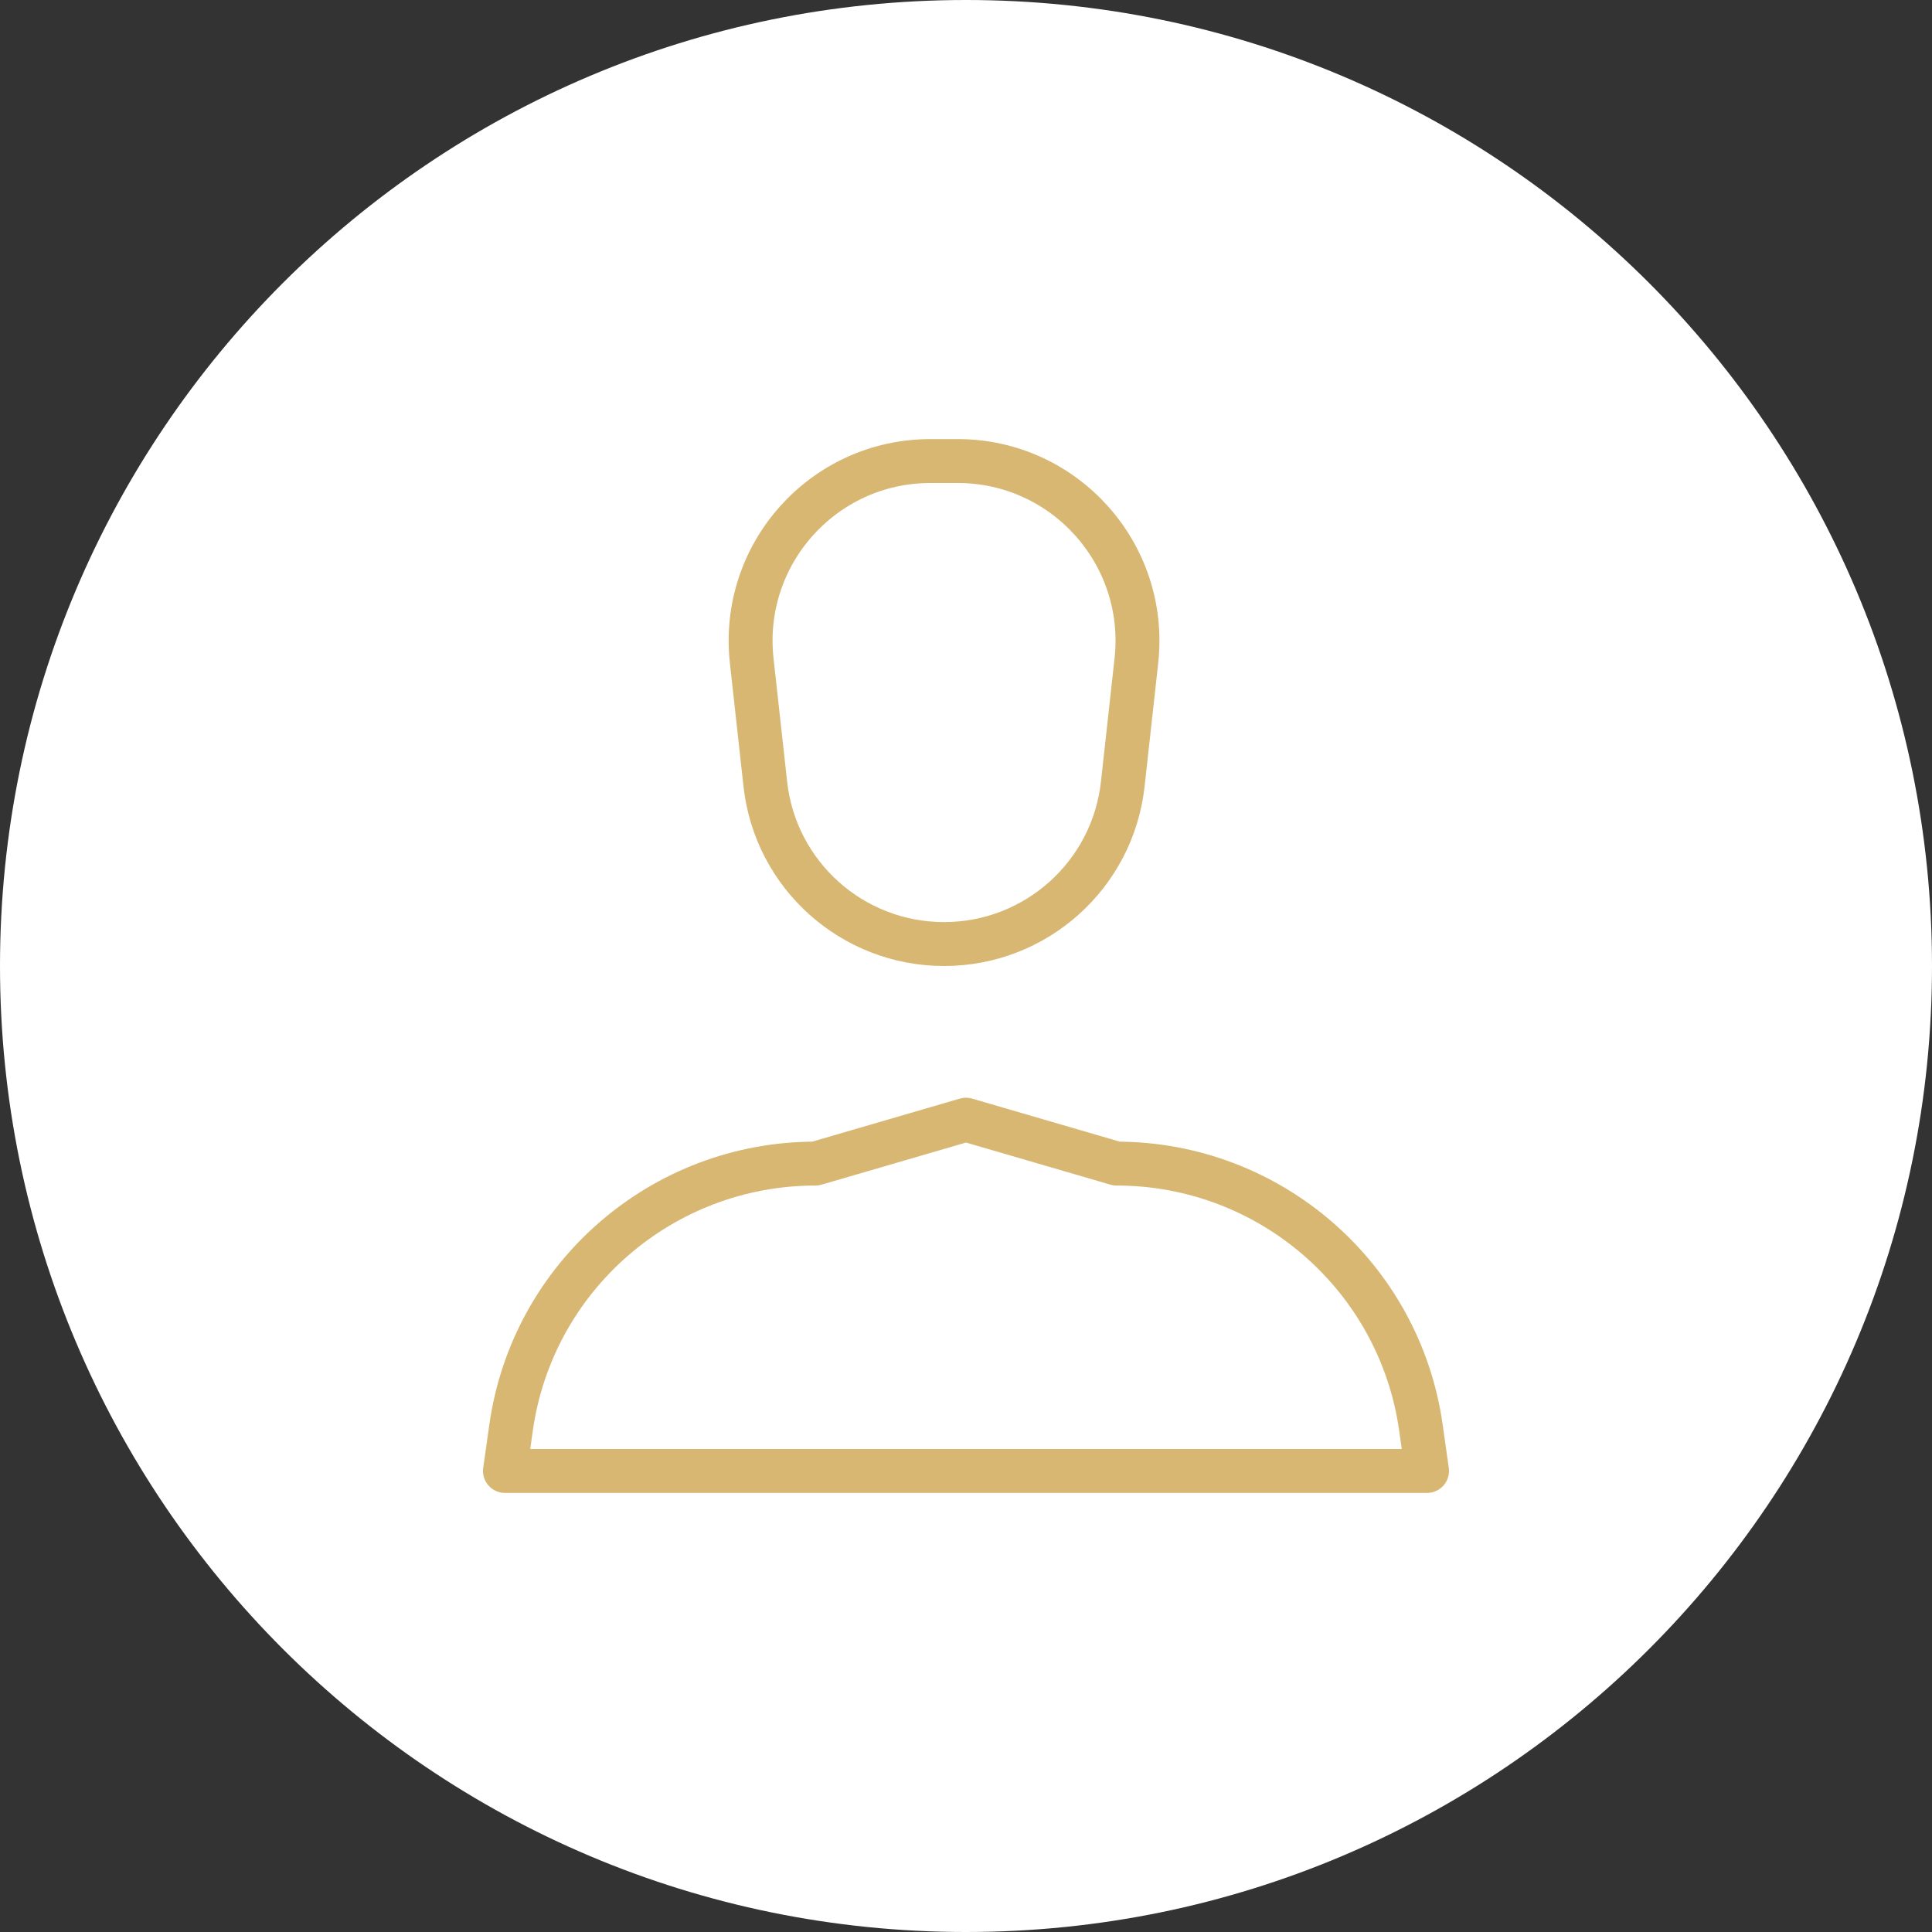
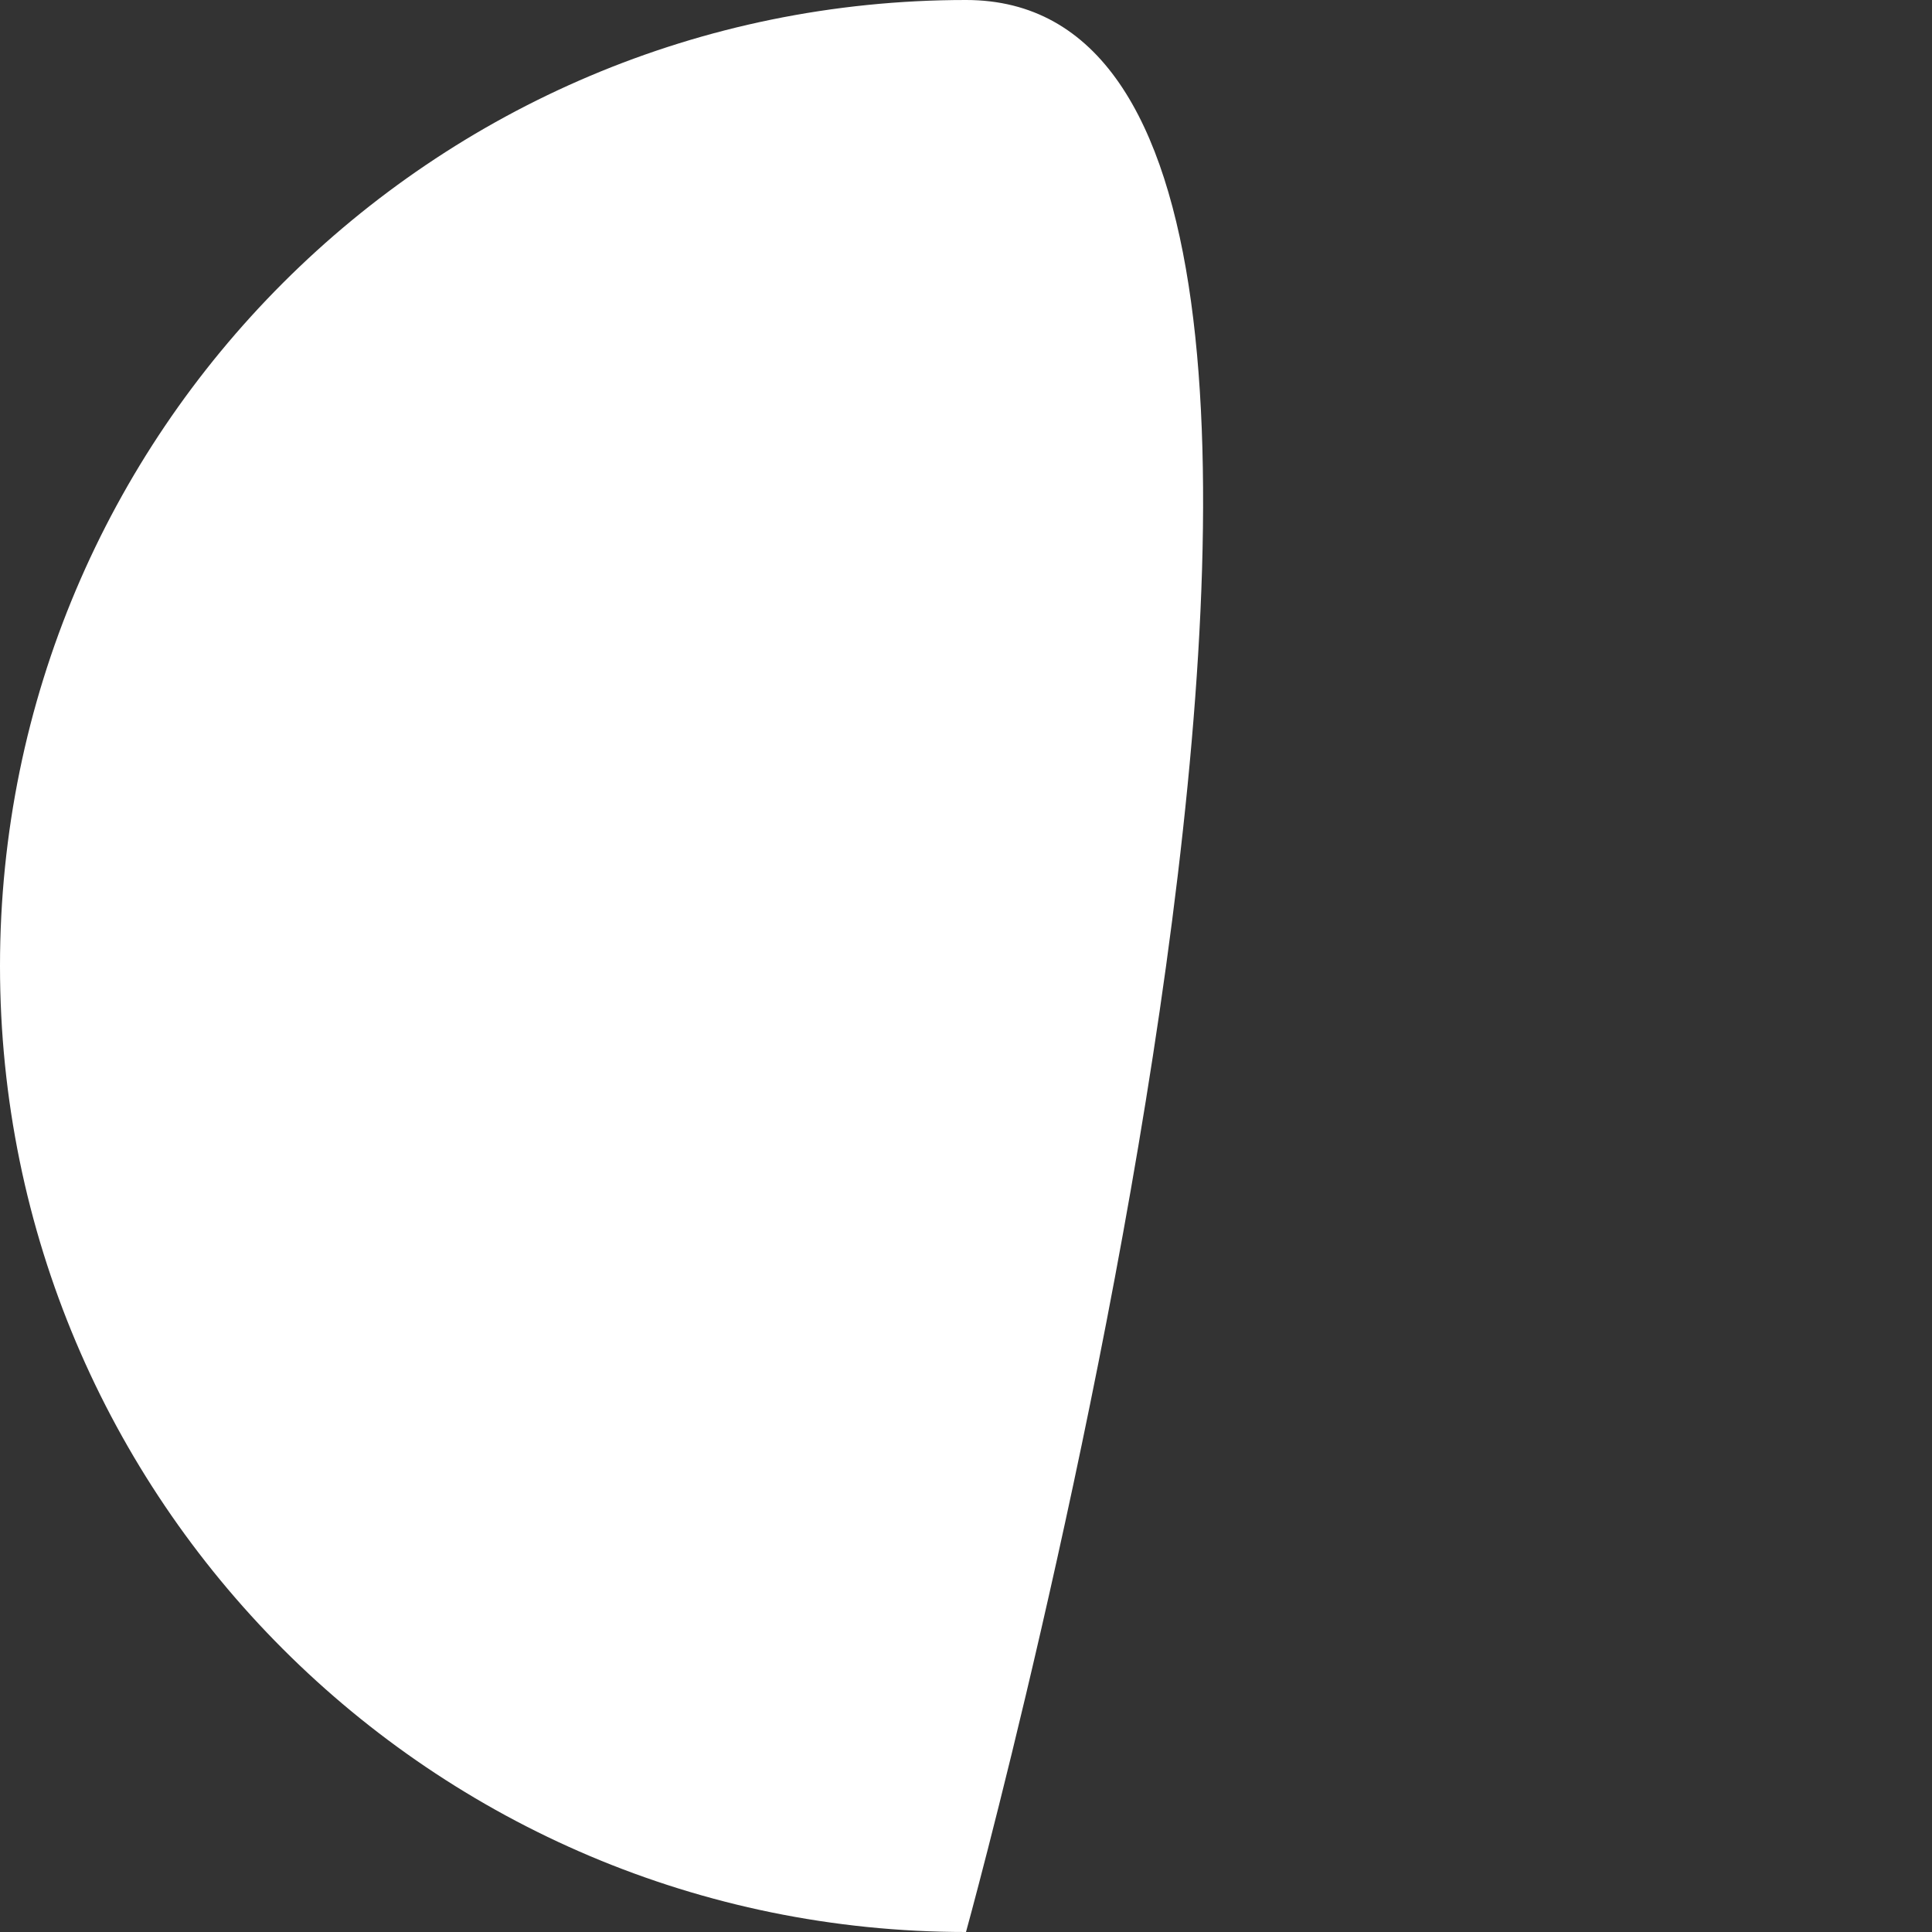
<svg xmlns="http://www.w3.org/2000/svg" version="1.1" id="Ebene_1" x="0px" y="0px" viewBox="0 0 44 44" enable-background="new 0 0 44 44" xml:space="preserve">
  <rect x="0" y="0" width="44" height="44" fill="#333333" stroke="none" />
-   <path fill="#FFFFFF" d="M22,44c12.15,0,22-9.85,22-22S34.15,0,22,0S0,9.85,0,22S9.85,44,22,44" />
-   <path fill="none" stroke="#D8B773" stroke-linecap="round" stroke-linejoin="round" stroke-miterlimit="10" d="M21.5,21.5L21.5,21.5  c-2.09,0-3.84-1.57-4.07-3.64l-0.31-2.81c-0.27-2.43,1.63-4.55,4.07-4.55h0.62c2.44,0,4.34,2.12,4.07,4.55l-0.31,2.81  C25.34,19.93,23.59,21.5,21.5,21.5z M32.5,33.5h-21l0.14-0.99c0.49-3.45,3.45-6.01,6.93-6.01l3.43-1l3.43,1  c3.48,0,6.44,2.56,6.93,6.01L32.5,33.5z" />
+   <path fill="#FFFFFF" d="M22,44S34.15,0,22,0S0,9.85,0,22S9.85,44,22,44" />
</svg>